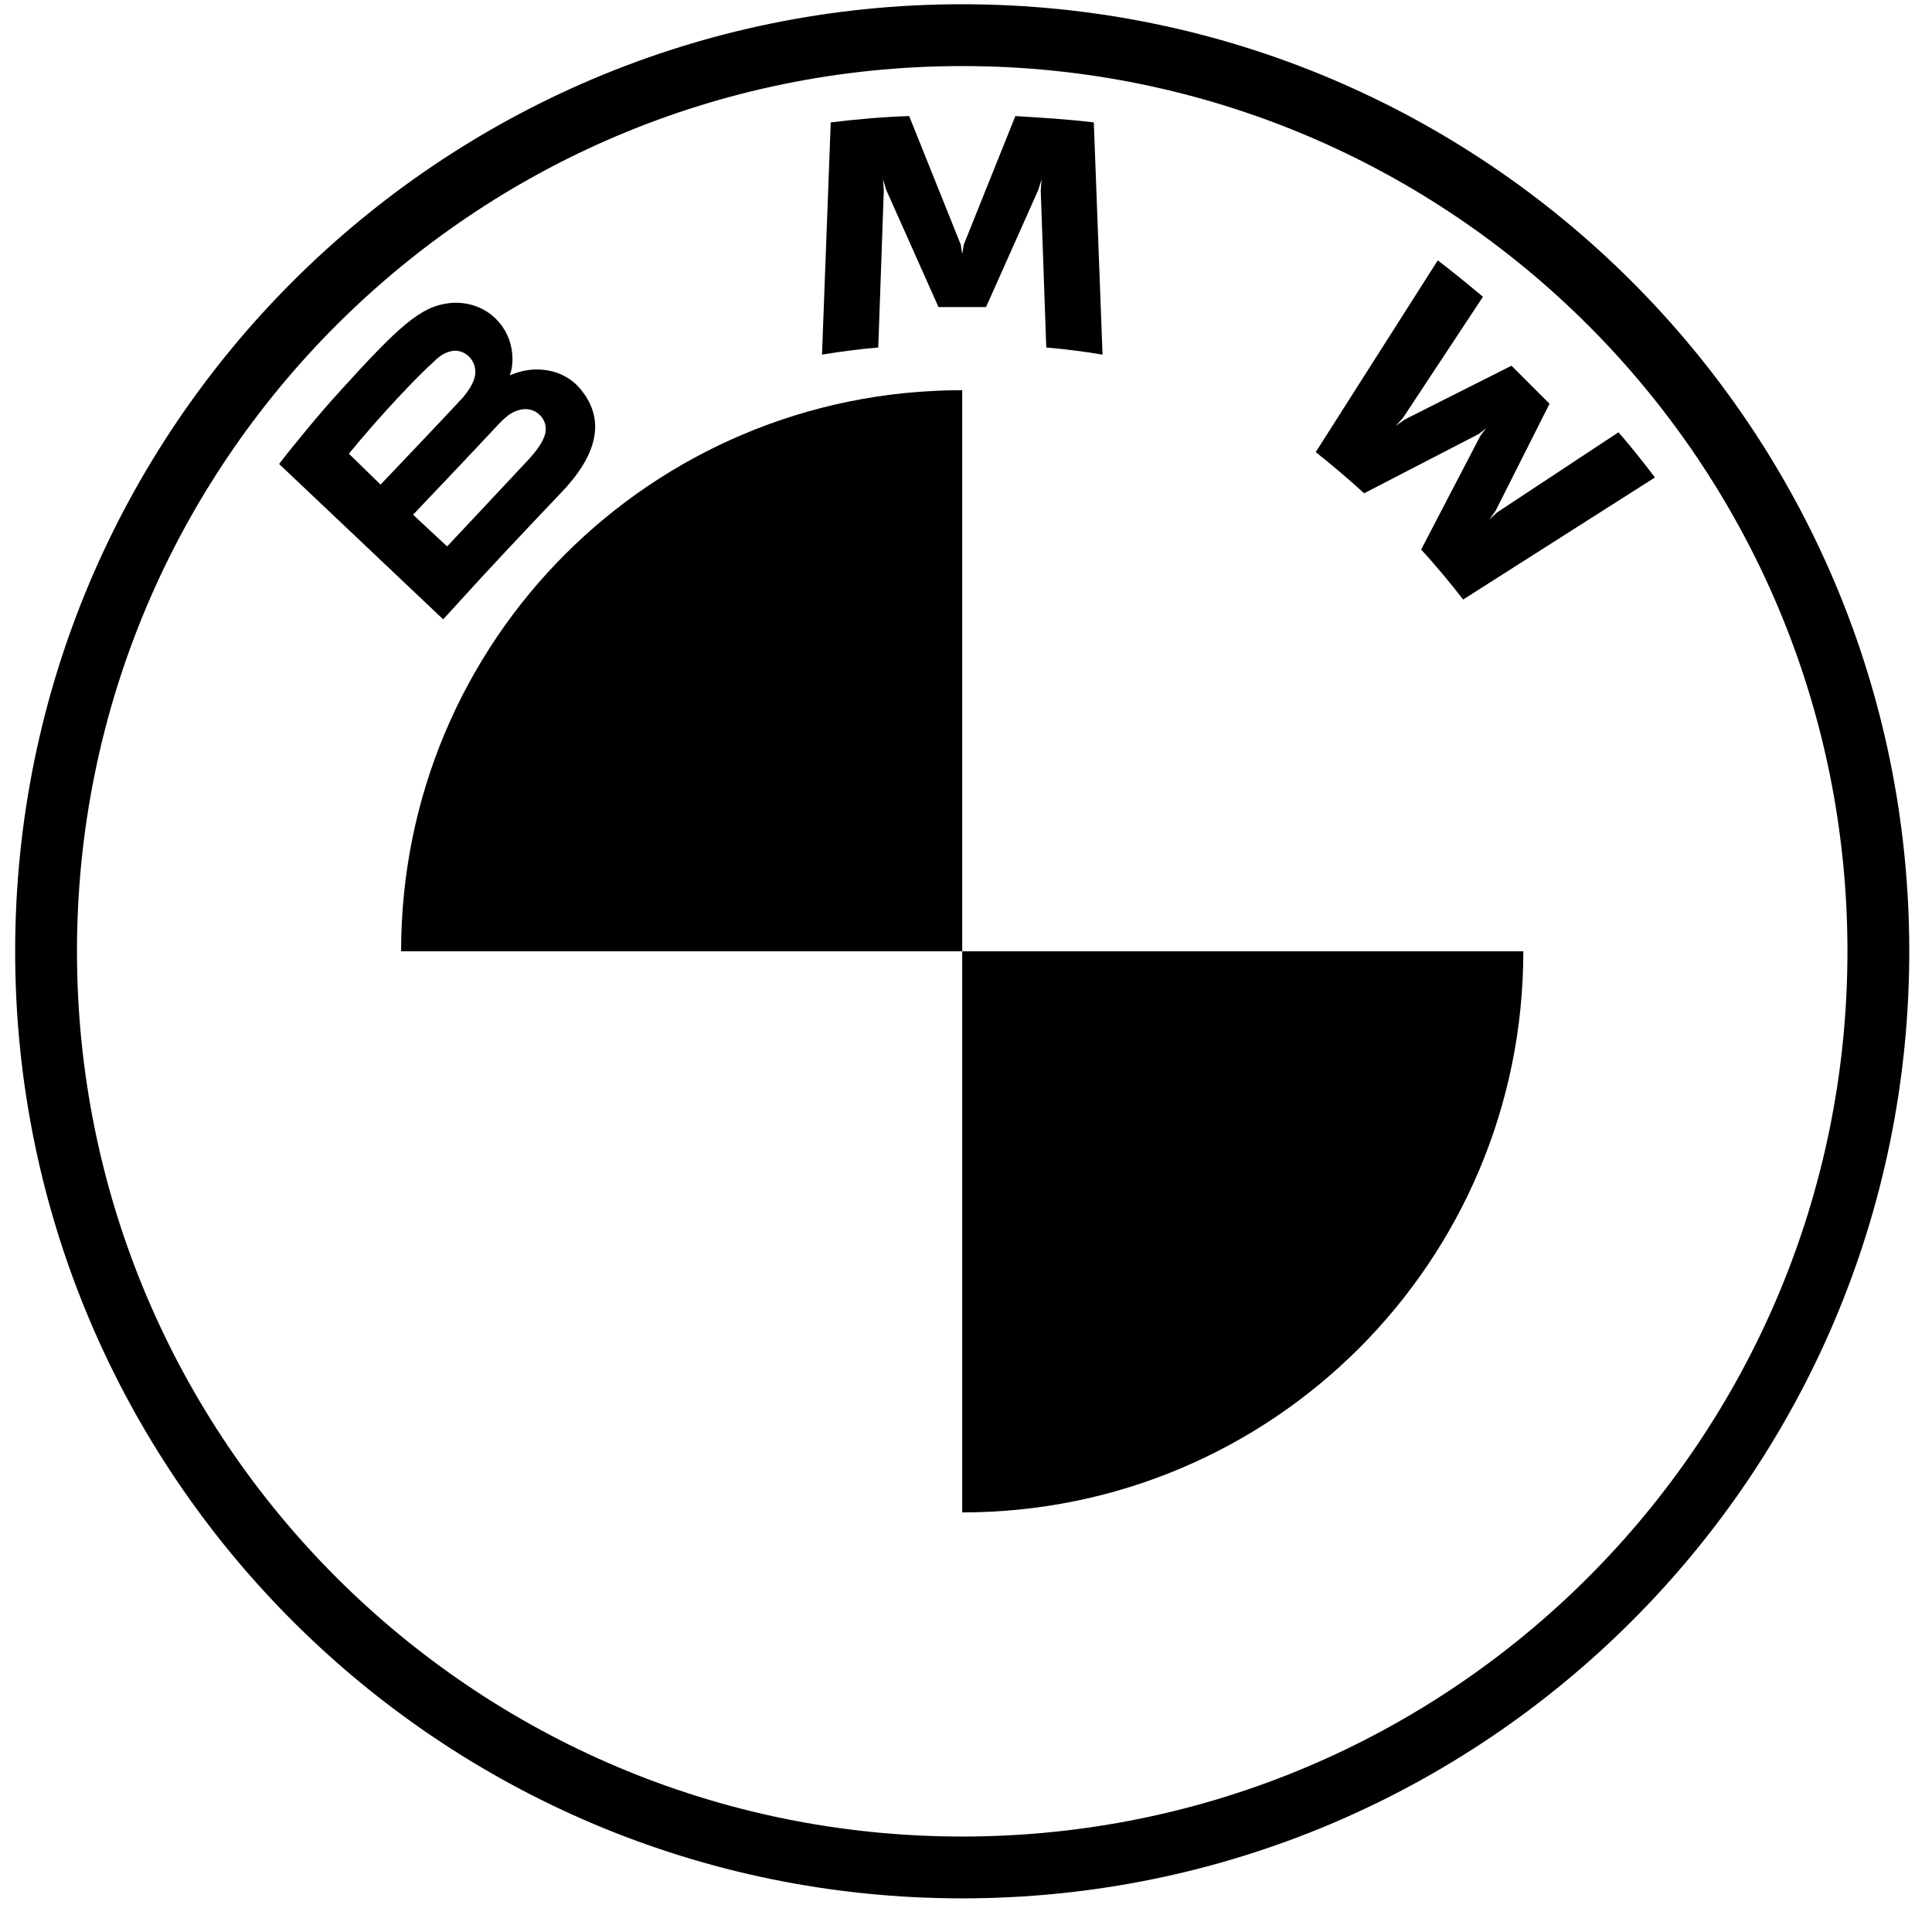
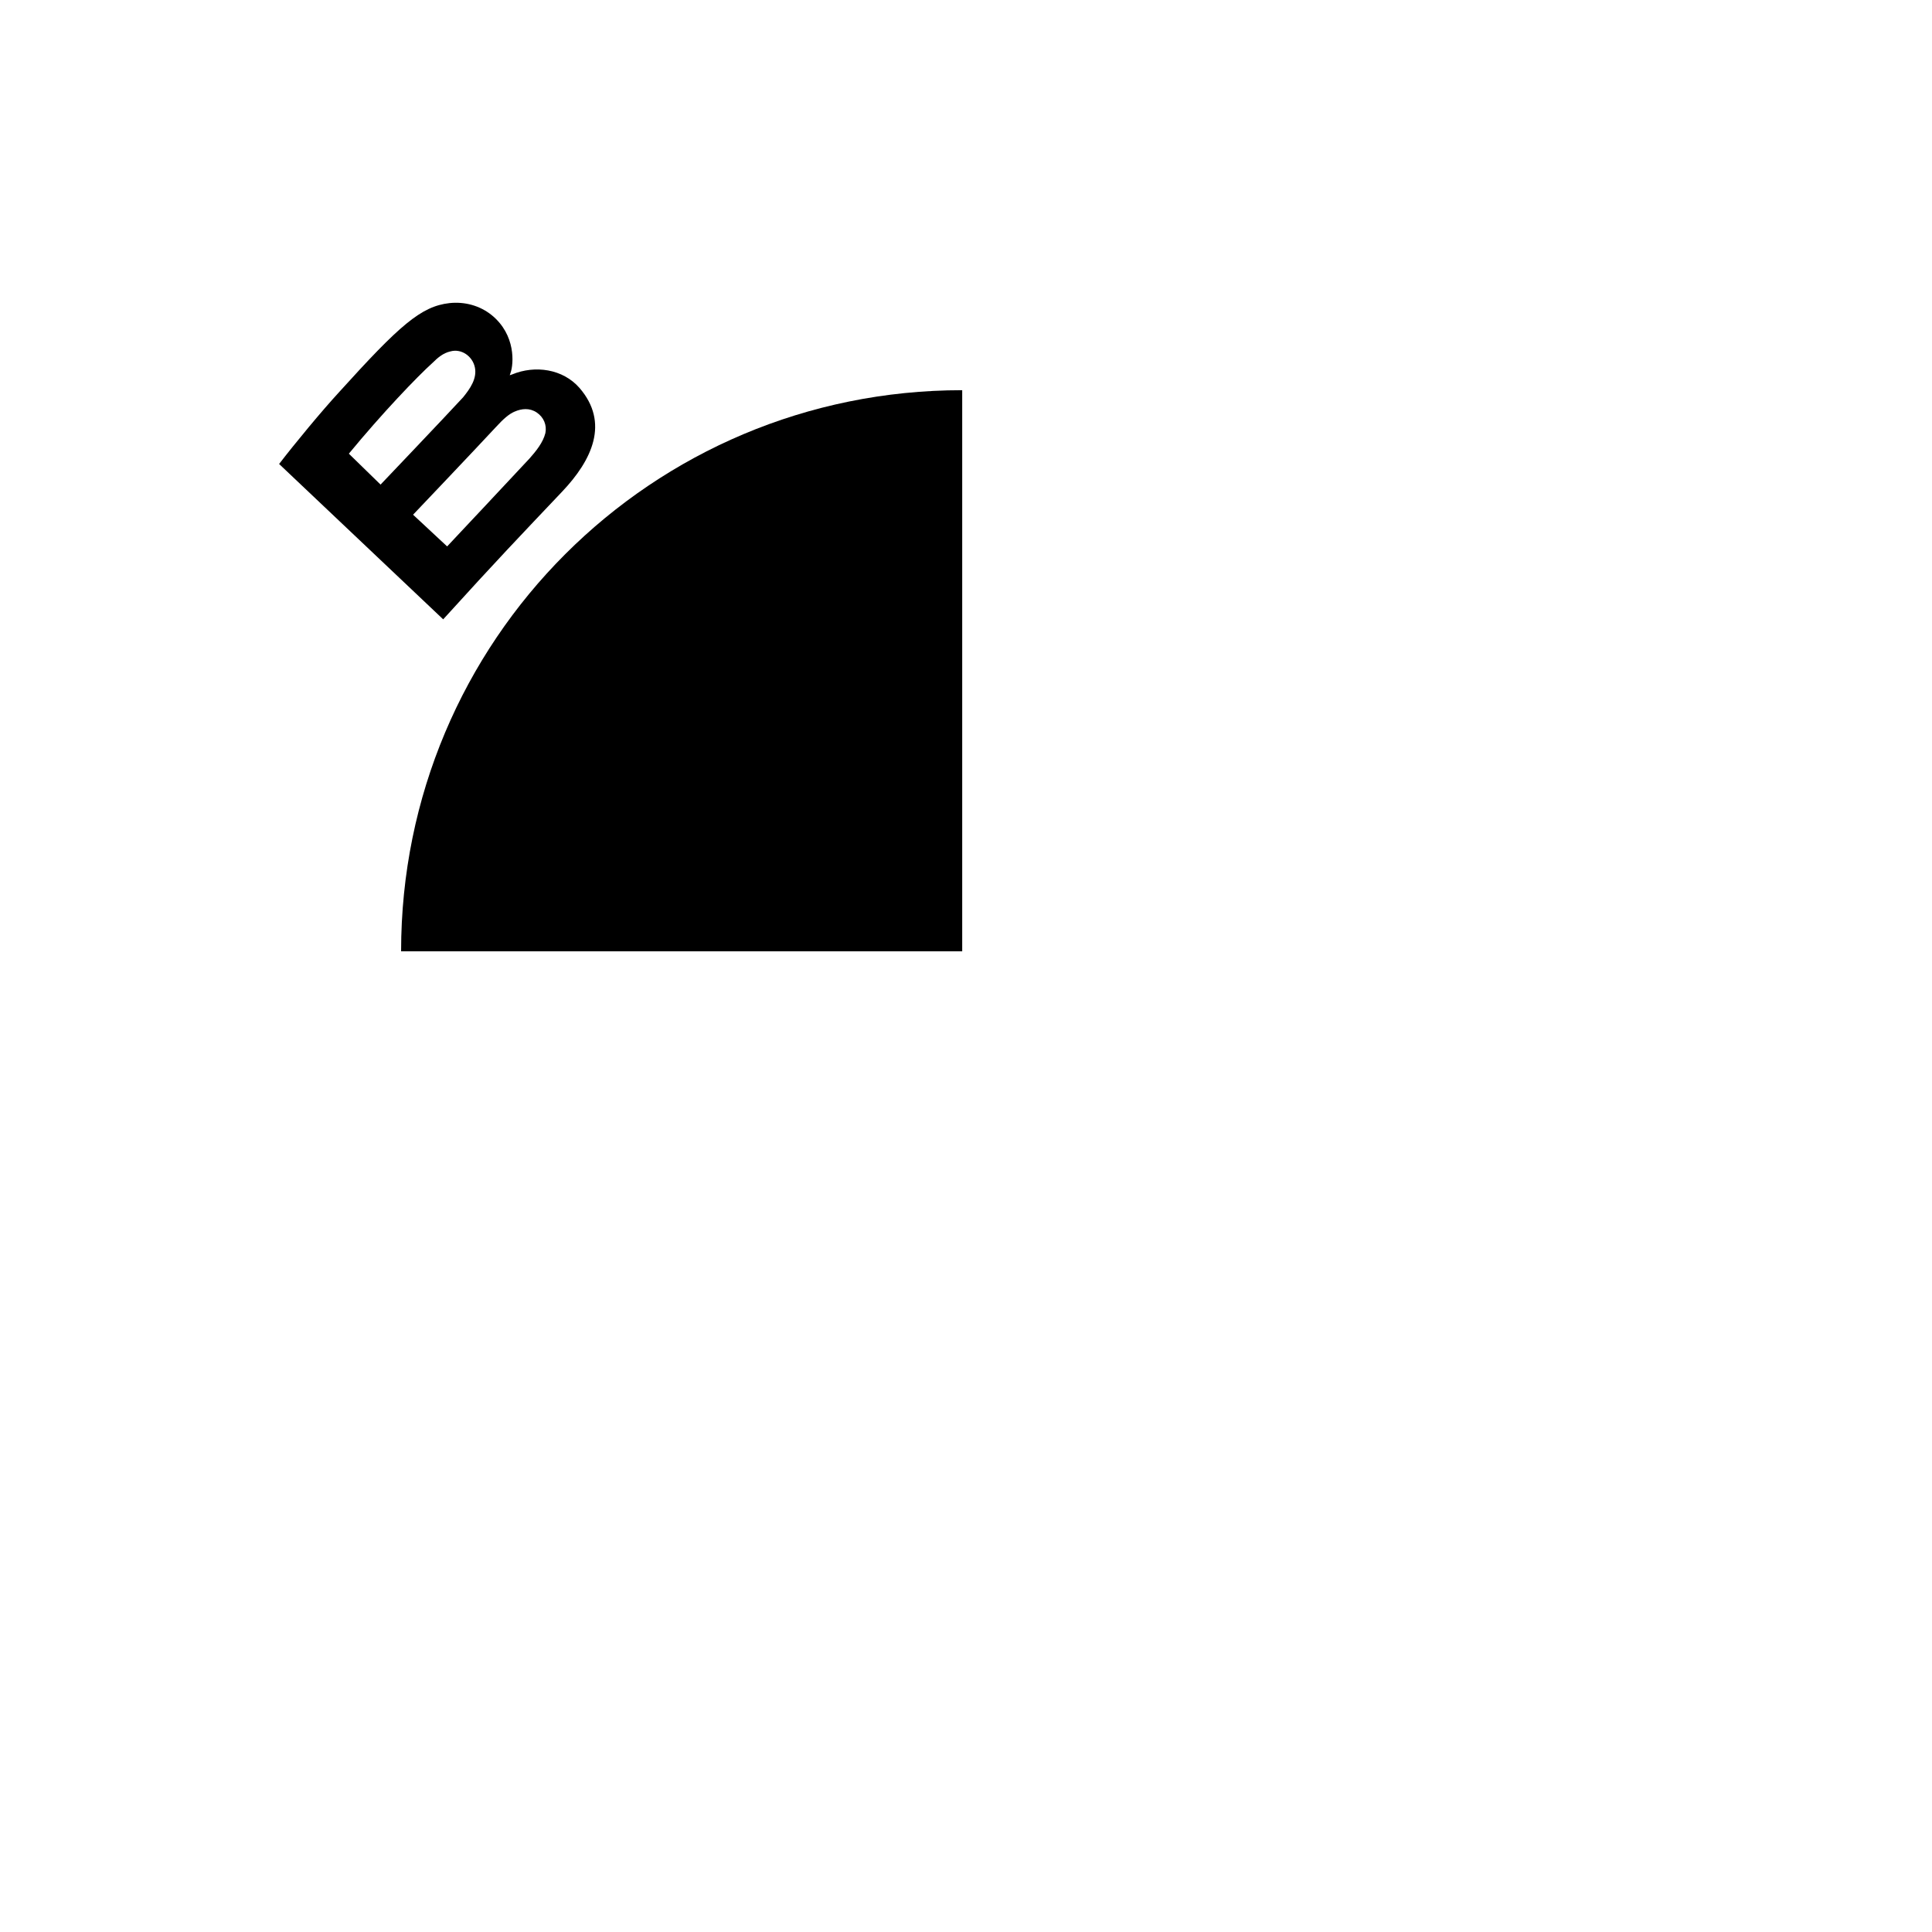
<svg xmlns="http://www.w3.org/2000/svg" width="51px" height="51px" viewBox="0 0 51 51" version="1.1">
  <title>bmw</title>
  <g id="Fordonsdata" stroke="none" stroke-width="1" fill="none" fill-rule="evenodd">
    <g id="Ikoner" transform="translate(-616, -2610)" fill="#000000" fill-rule="nonzero">
      <g id="bmw" transform="translate(616.4, 2610.112)">
-         <path d="M25,0 C11.192,0 0,11.192 0,25 C0,38.808 11.192,50 25,50 C38.808,50 50,38.808 50,25 C50,11.192 38.808,0 25,0 L25,0 Z M48.368,25 C48.368,37.908 37.908,48.368 25,48.368 C12.092,48.368 1.632,37.908 1.632,25 C1.632,12.092 12.092,1.632 25,1.632 C37.908,1.632 48.368,12.092 48.368,25 Z" id="Shape" />
        <g id="Group" transform="translate(6.968, 2.952)">
-           <path d="M30.146,11.444 C30.481,11.799 30.983,12.406 31.255,12.762 L36.318,9.54 C36.067,9.205 35.669,8.703 35.356,8.347 L32.155,10.46 L31.946,10.649 L32.113,10.418 L33.536,7.594 L32.531,6.59 L29.707,8.013 L29.477,8.18 L29.665,7.971 L31.778,4.77 C31.402,4.456 31.046,4.163 30.586,3.808 L27.364,8.87 C27.762,9.184 28.305,9.644 28.64,9.958 L31.674,8.389 L31.862,8.243 L31.715,8.431 L30.146,11.444 Z" id="W_60_" />
-           <path d="M18.661,5.042 L20.042,1.946 L20.126,1.674 L20.105,1.967 L20.251,6.109 C20.732,6.151 21.234,6.213 21.736,6.297 L21.506,0.167 C20.816,0.084 20.126,0.042 19.435,0 L18.075,3.389 L18.033,3.64 L17.992,3.389 L16.632,0 C15.941,0.021 15.251,0.084 14.561,0.167 L14.331,6.297 C14.833,6.213 15.335,6.151 15.816,6.109 L15.962,1.967 L15.941,1.674 L16.025,1.946 L17.406,5.042 L18.661,5.042 L18.661,5.042 Z" id="M_60_" />
          <path d="M7.469,9.916 C8.264,9.079 8.724,8.096 7.929,7.176 C7.49,6.674 6.757,6.569 6.151,6.82 L6.088,6.841 L6.109,6.778 C6.192,6.548 6.255,5.774 5.607,5.251 C5.293,5 4.895,4.895 4.498,4.937 C3.745,5.021 3.18,5.523 1.59,7.28 C1.109,7.803 0.418,8.64 -2.97298216e-15,9.184 L4.331,13.285 C5.774,11.695 6.339,11.109 7.469,9.916 Z M1.841,8.912 C2.72,7.845 3.64,6.883 4.059,6.506 C4.184,6.381 4.331,6.255 4.519,6.213 C4.812,6.13 5.105,6.339 5.167,6.632 C5.23,6.925 5.042,7.197 4.854,7.427 C4.372,7.95 2.678,9.728 2.678,9.728 L1.841,8.912 Z M3.536,10.523 C3.536,10.523 5.188,8.787 5.711,8.222 C5.921,7.992 6.067,7.866 6.213,7.803 C6.402,7.72 6.611,7.699 6.799,7.824 C6.987,7.95 7.071,8.159 7.029,8.368 C6.967,8.619 6.778,8.849 6.611,9.038 C6.381,9.289 4.435,11.36 4.435,11.36 L3.536,10.523 Z" id="B_x5F_22d_60_" />
        </g>
        <path d="M25,10.188 L25,25 L10.188,25 C10.188,16.799 16.799,10.188 25,10.188 Z" id="Path" />
-         <path d="M39.812,25 C39.812,33.201 33.18,39.812 25,39.812 L25,25 L39.812,25 Z" id="Path" />
      </g>
    </g>
  </g>
</svg>